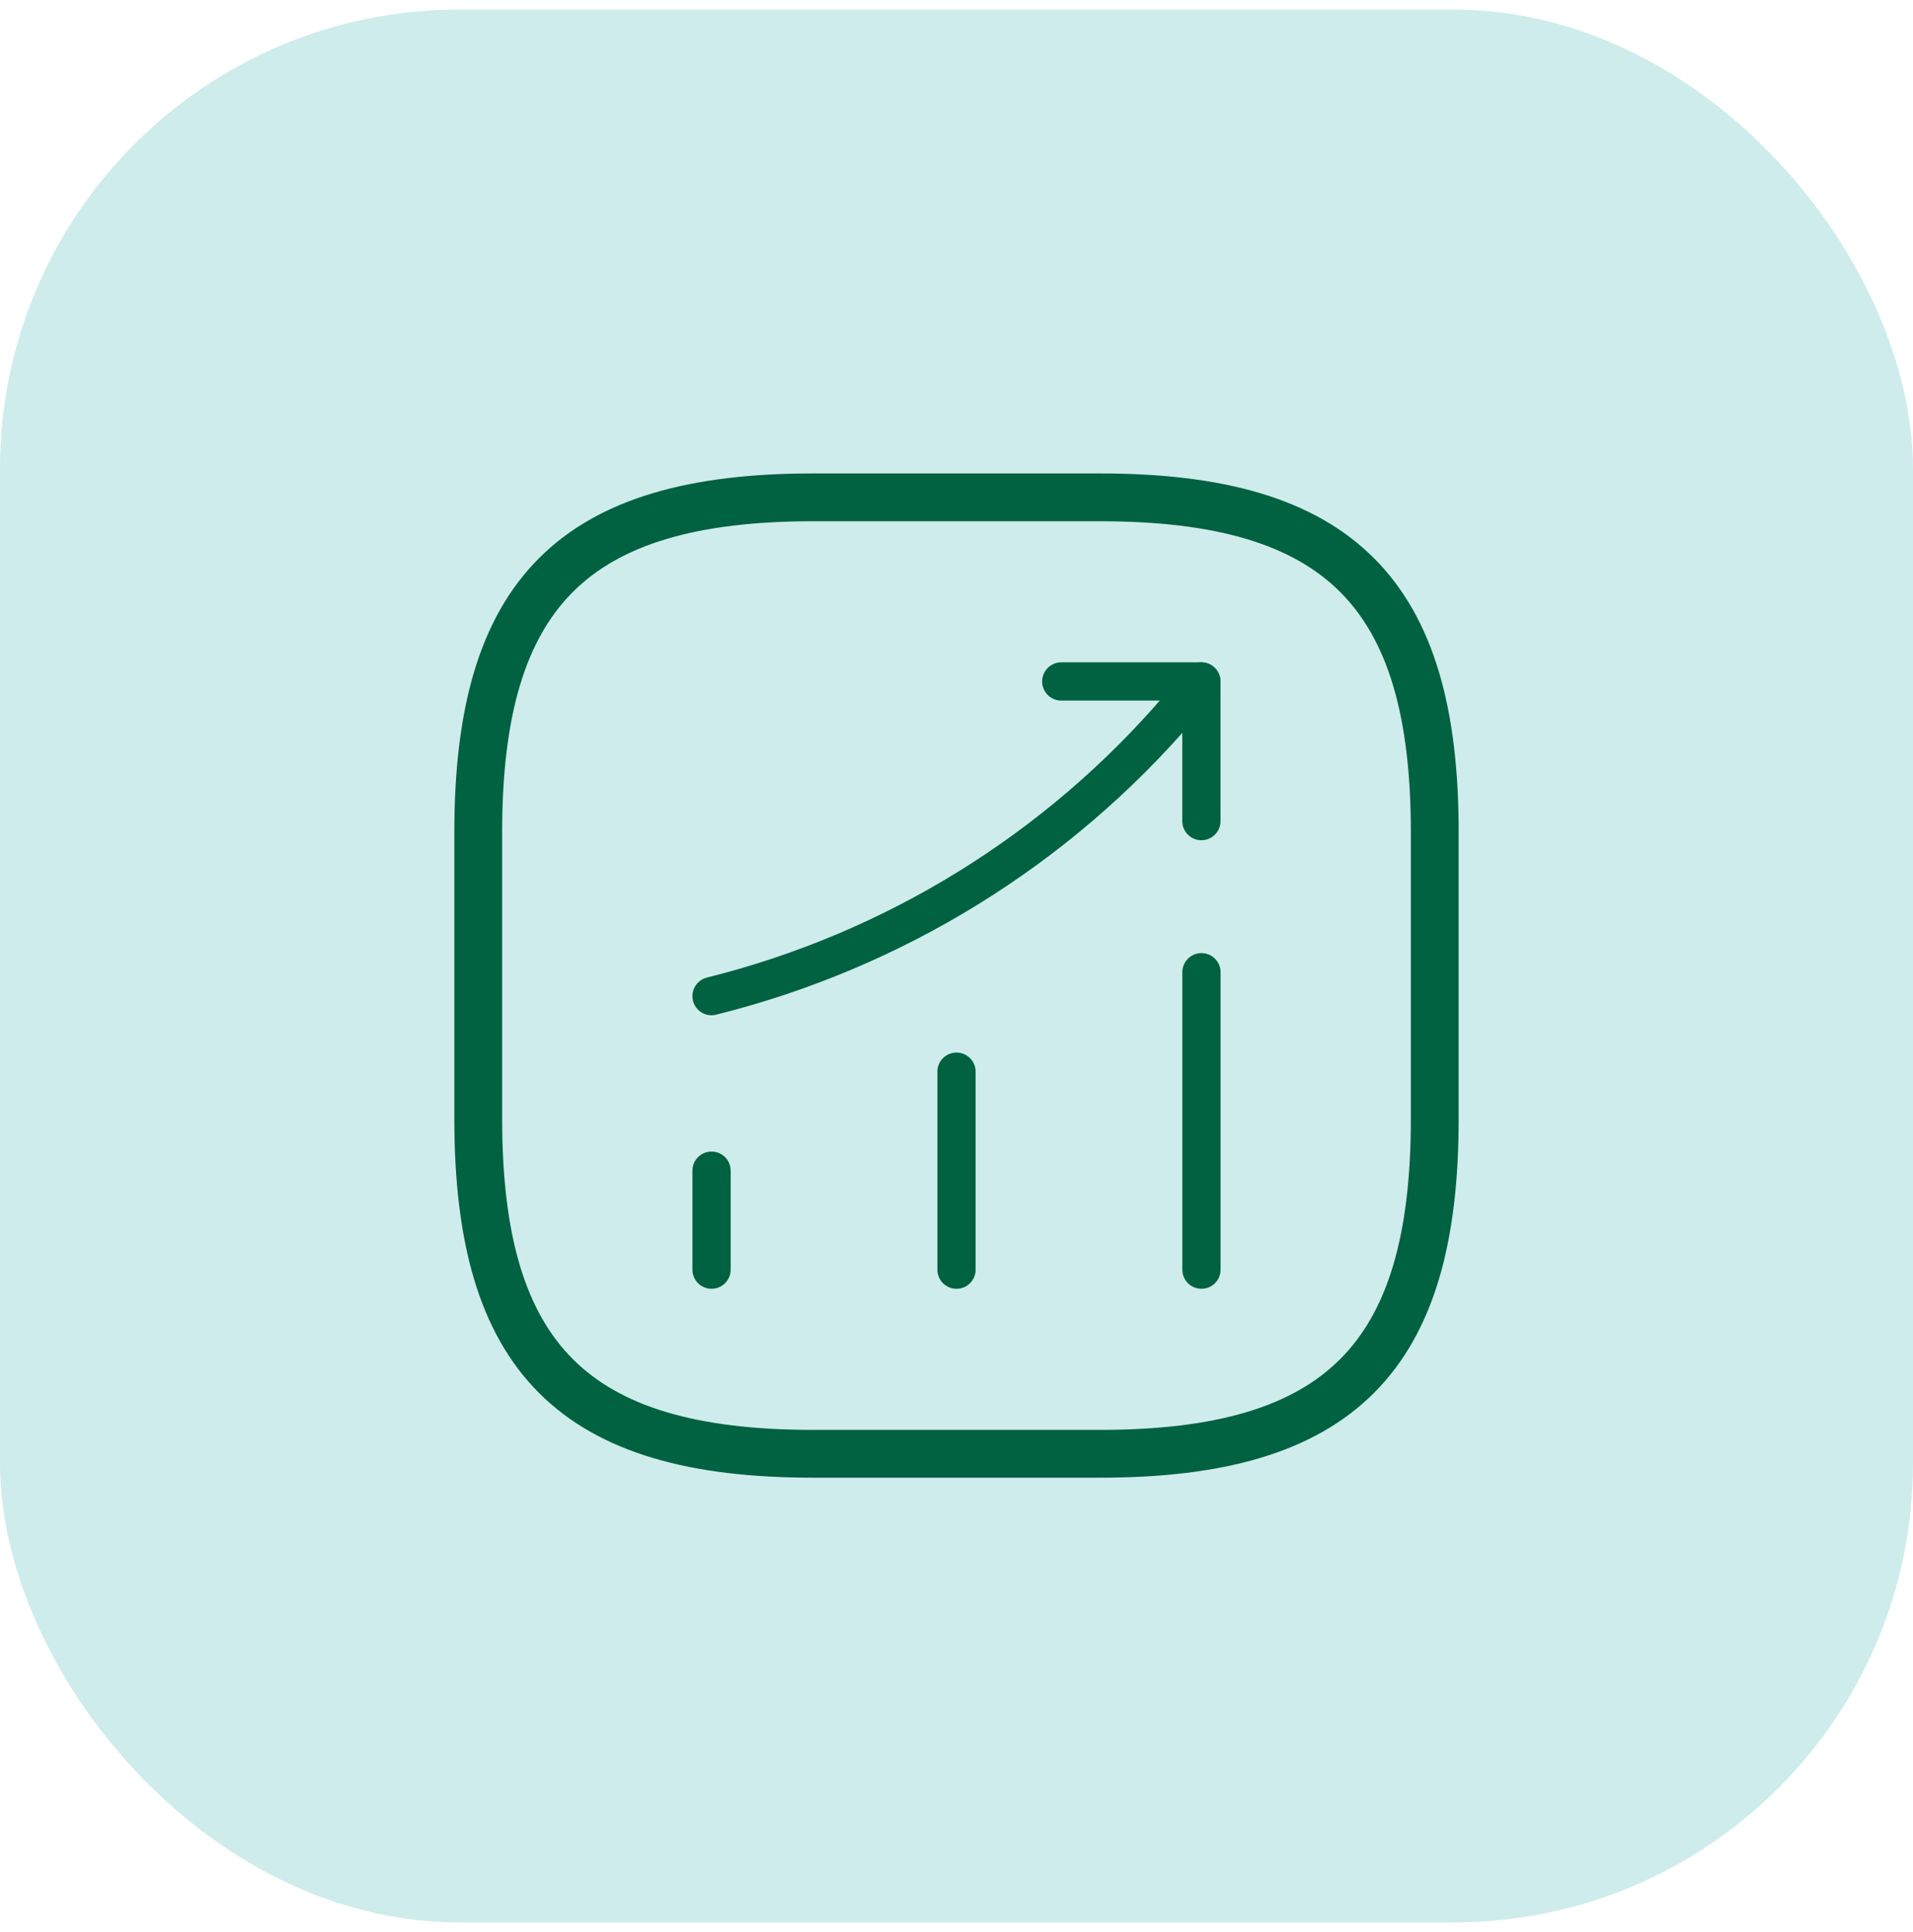
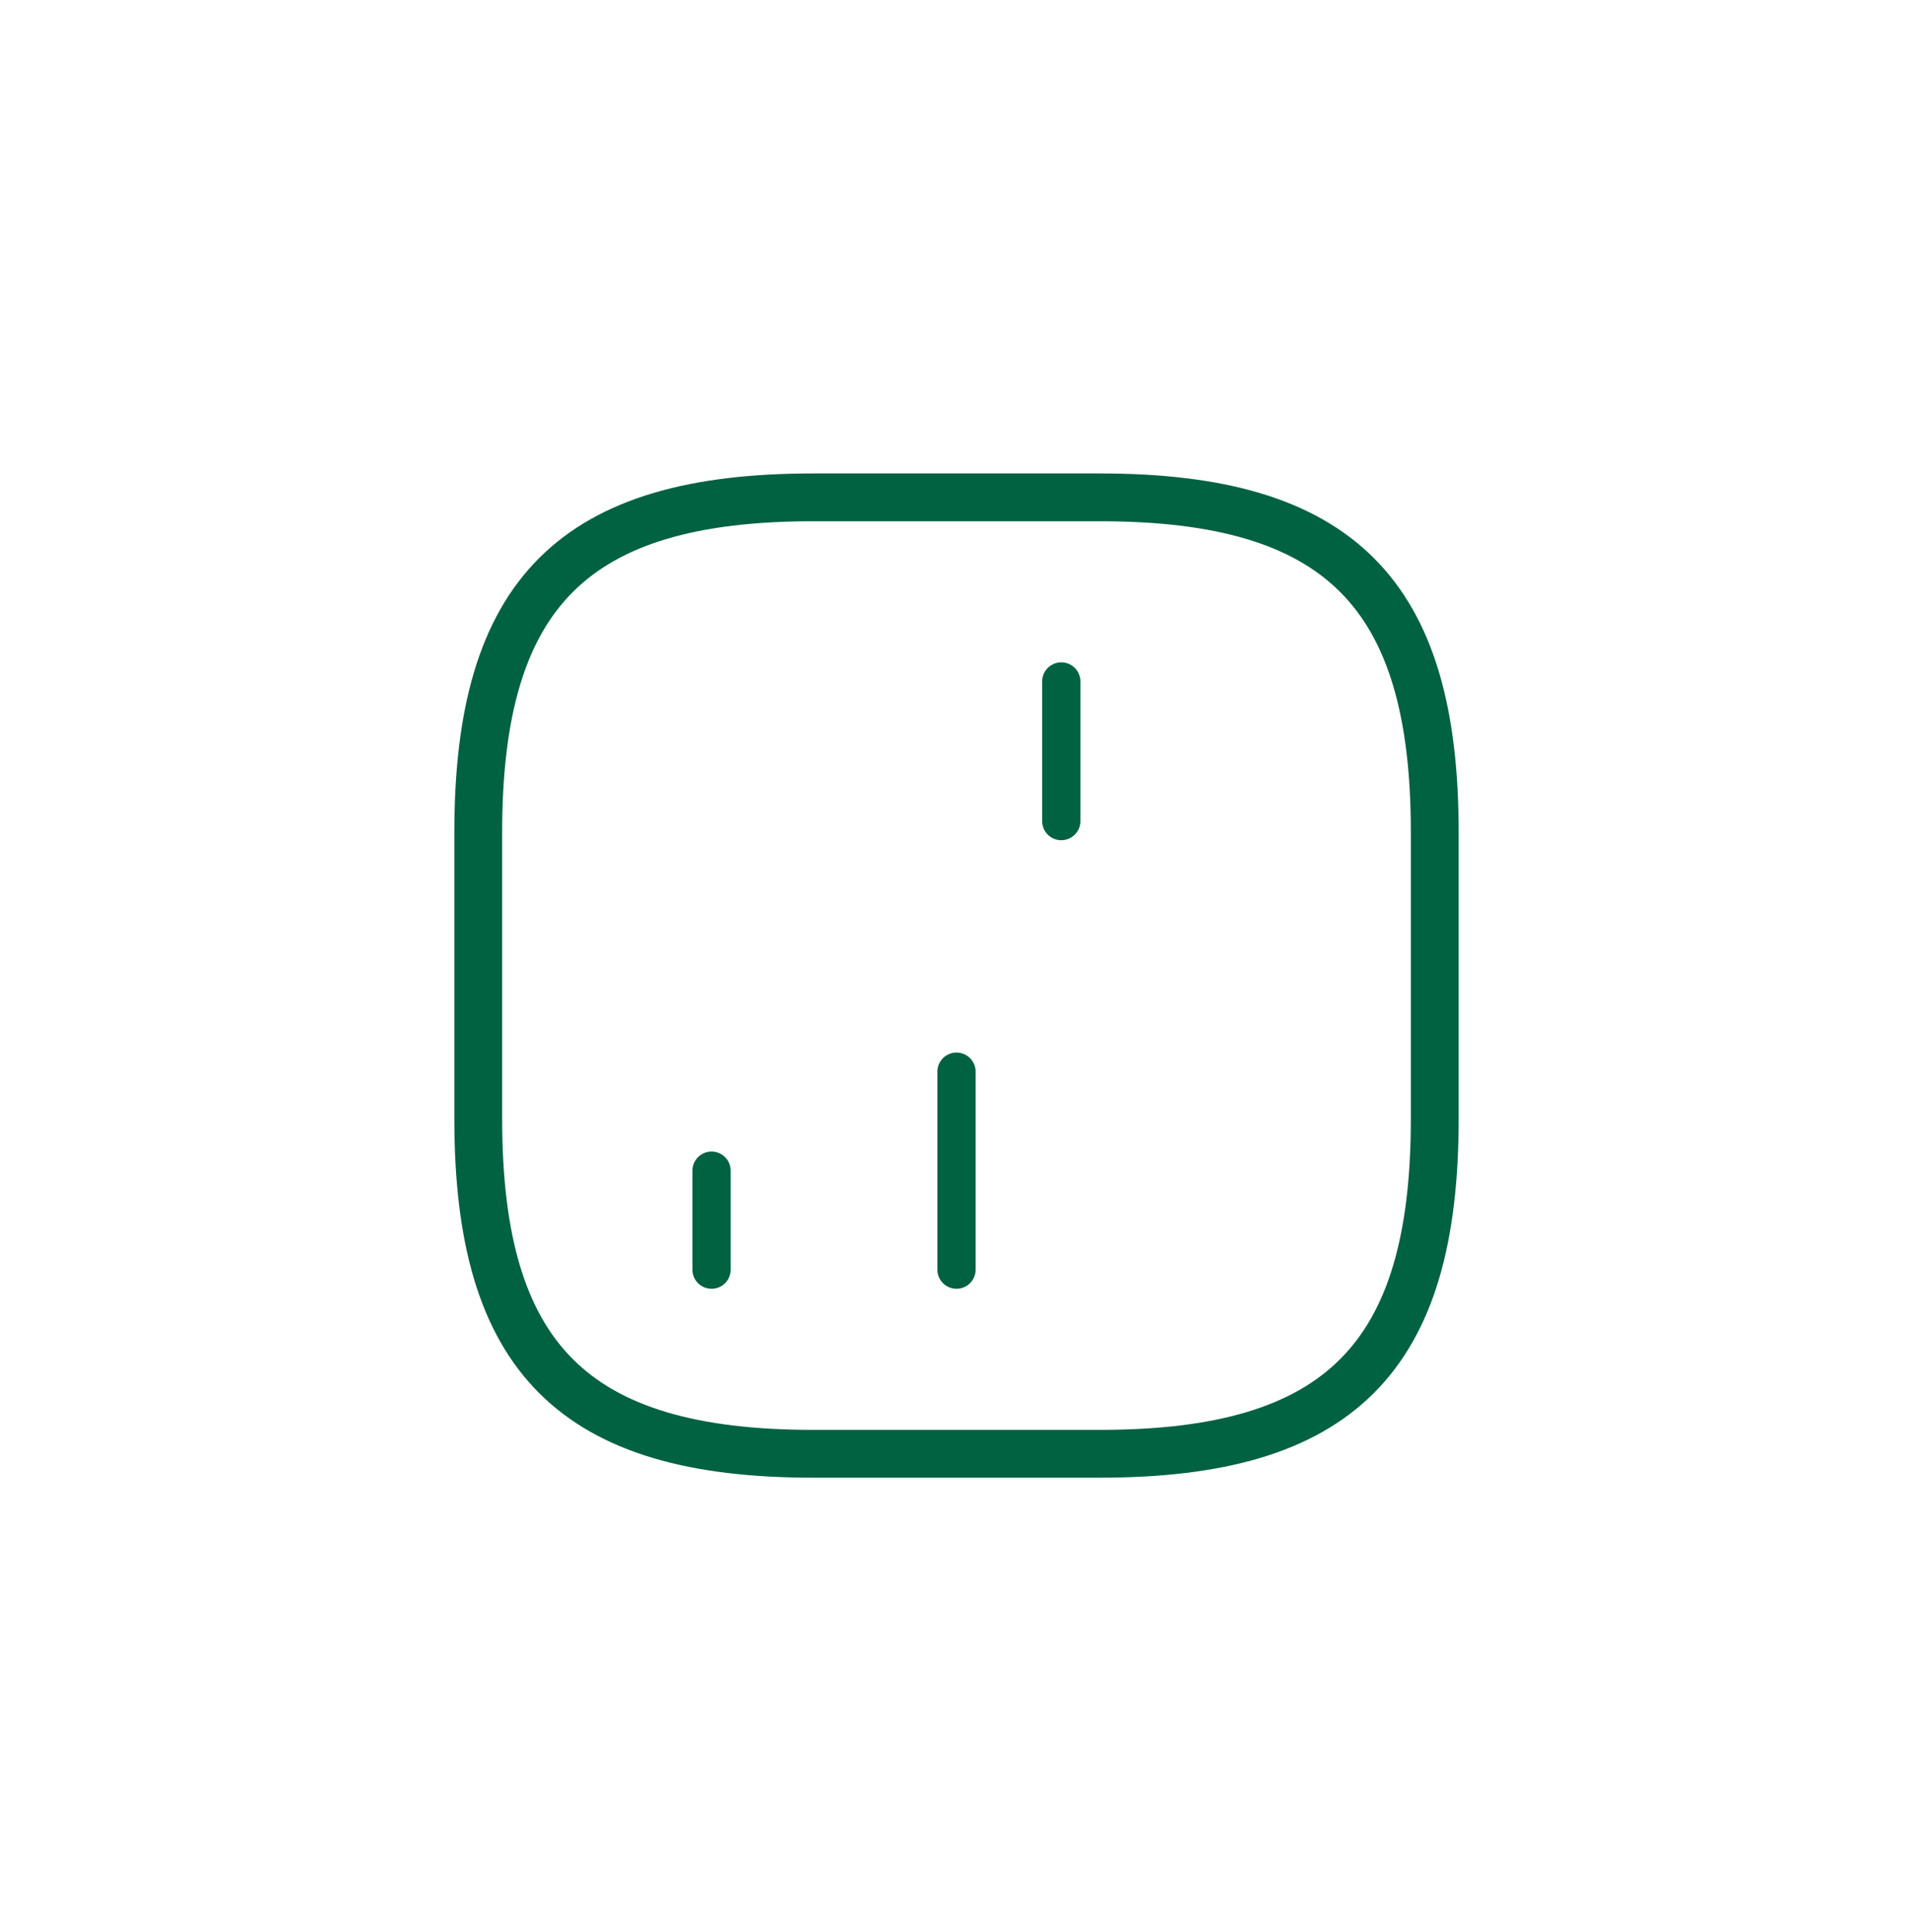
<svg xmlns="http://www.w3.org/2000/svg" width="100" height="101" viewBox="0 0 100 101" fill="none">
-   <rect y="0.5" width="100" height="100" rx="24" fill="#CFECEC" />
  <path d="M37.195 66.375V61.2" stroke="#006241" stroke-width="2" stroke-linecap="round" />
  <path d="M50 66.375V56.025" stroke="#006241" stroke-width="2" stroke-linecap="round" />
-   <path d="M62.805 66.375V50.825" stroke="#006241" stroke-width="2" stroke-linecap="round" />
-   <path d="M62.795 35.625L61.645 36.975C55.27 44.425 46.72 49.7 37.195 52.075" stroke="#006241" stroke-width="2" stroke-linecap="round" />
-   <path d="M55.477 35.625H62.802V42.925" stroke="#006241" stroke-width="2" stroke-linecap="round" stroke-linejoin="round" />
+   <path d="M55.477 35.625V42.925" stroke="#006241" stroke-width="2" stroke-linecap="round" stroke-linejoin="round" />
  <path d="M42.5 76H57.5C70 76 75 71 75 58.5V43.5C75 31 70 26 57.5 26H42.5C30 26 25 31 25 43.5V58.5C25 71 30 76 42.5 76Z" stroke="#006241" stroke-width="2.5" stroke-linecap="round" stroke-linejoin="round" />
</svg>